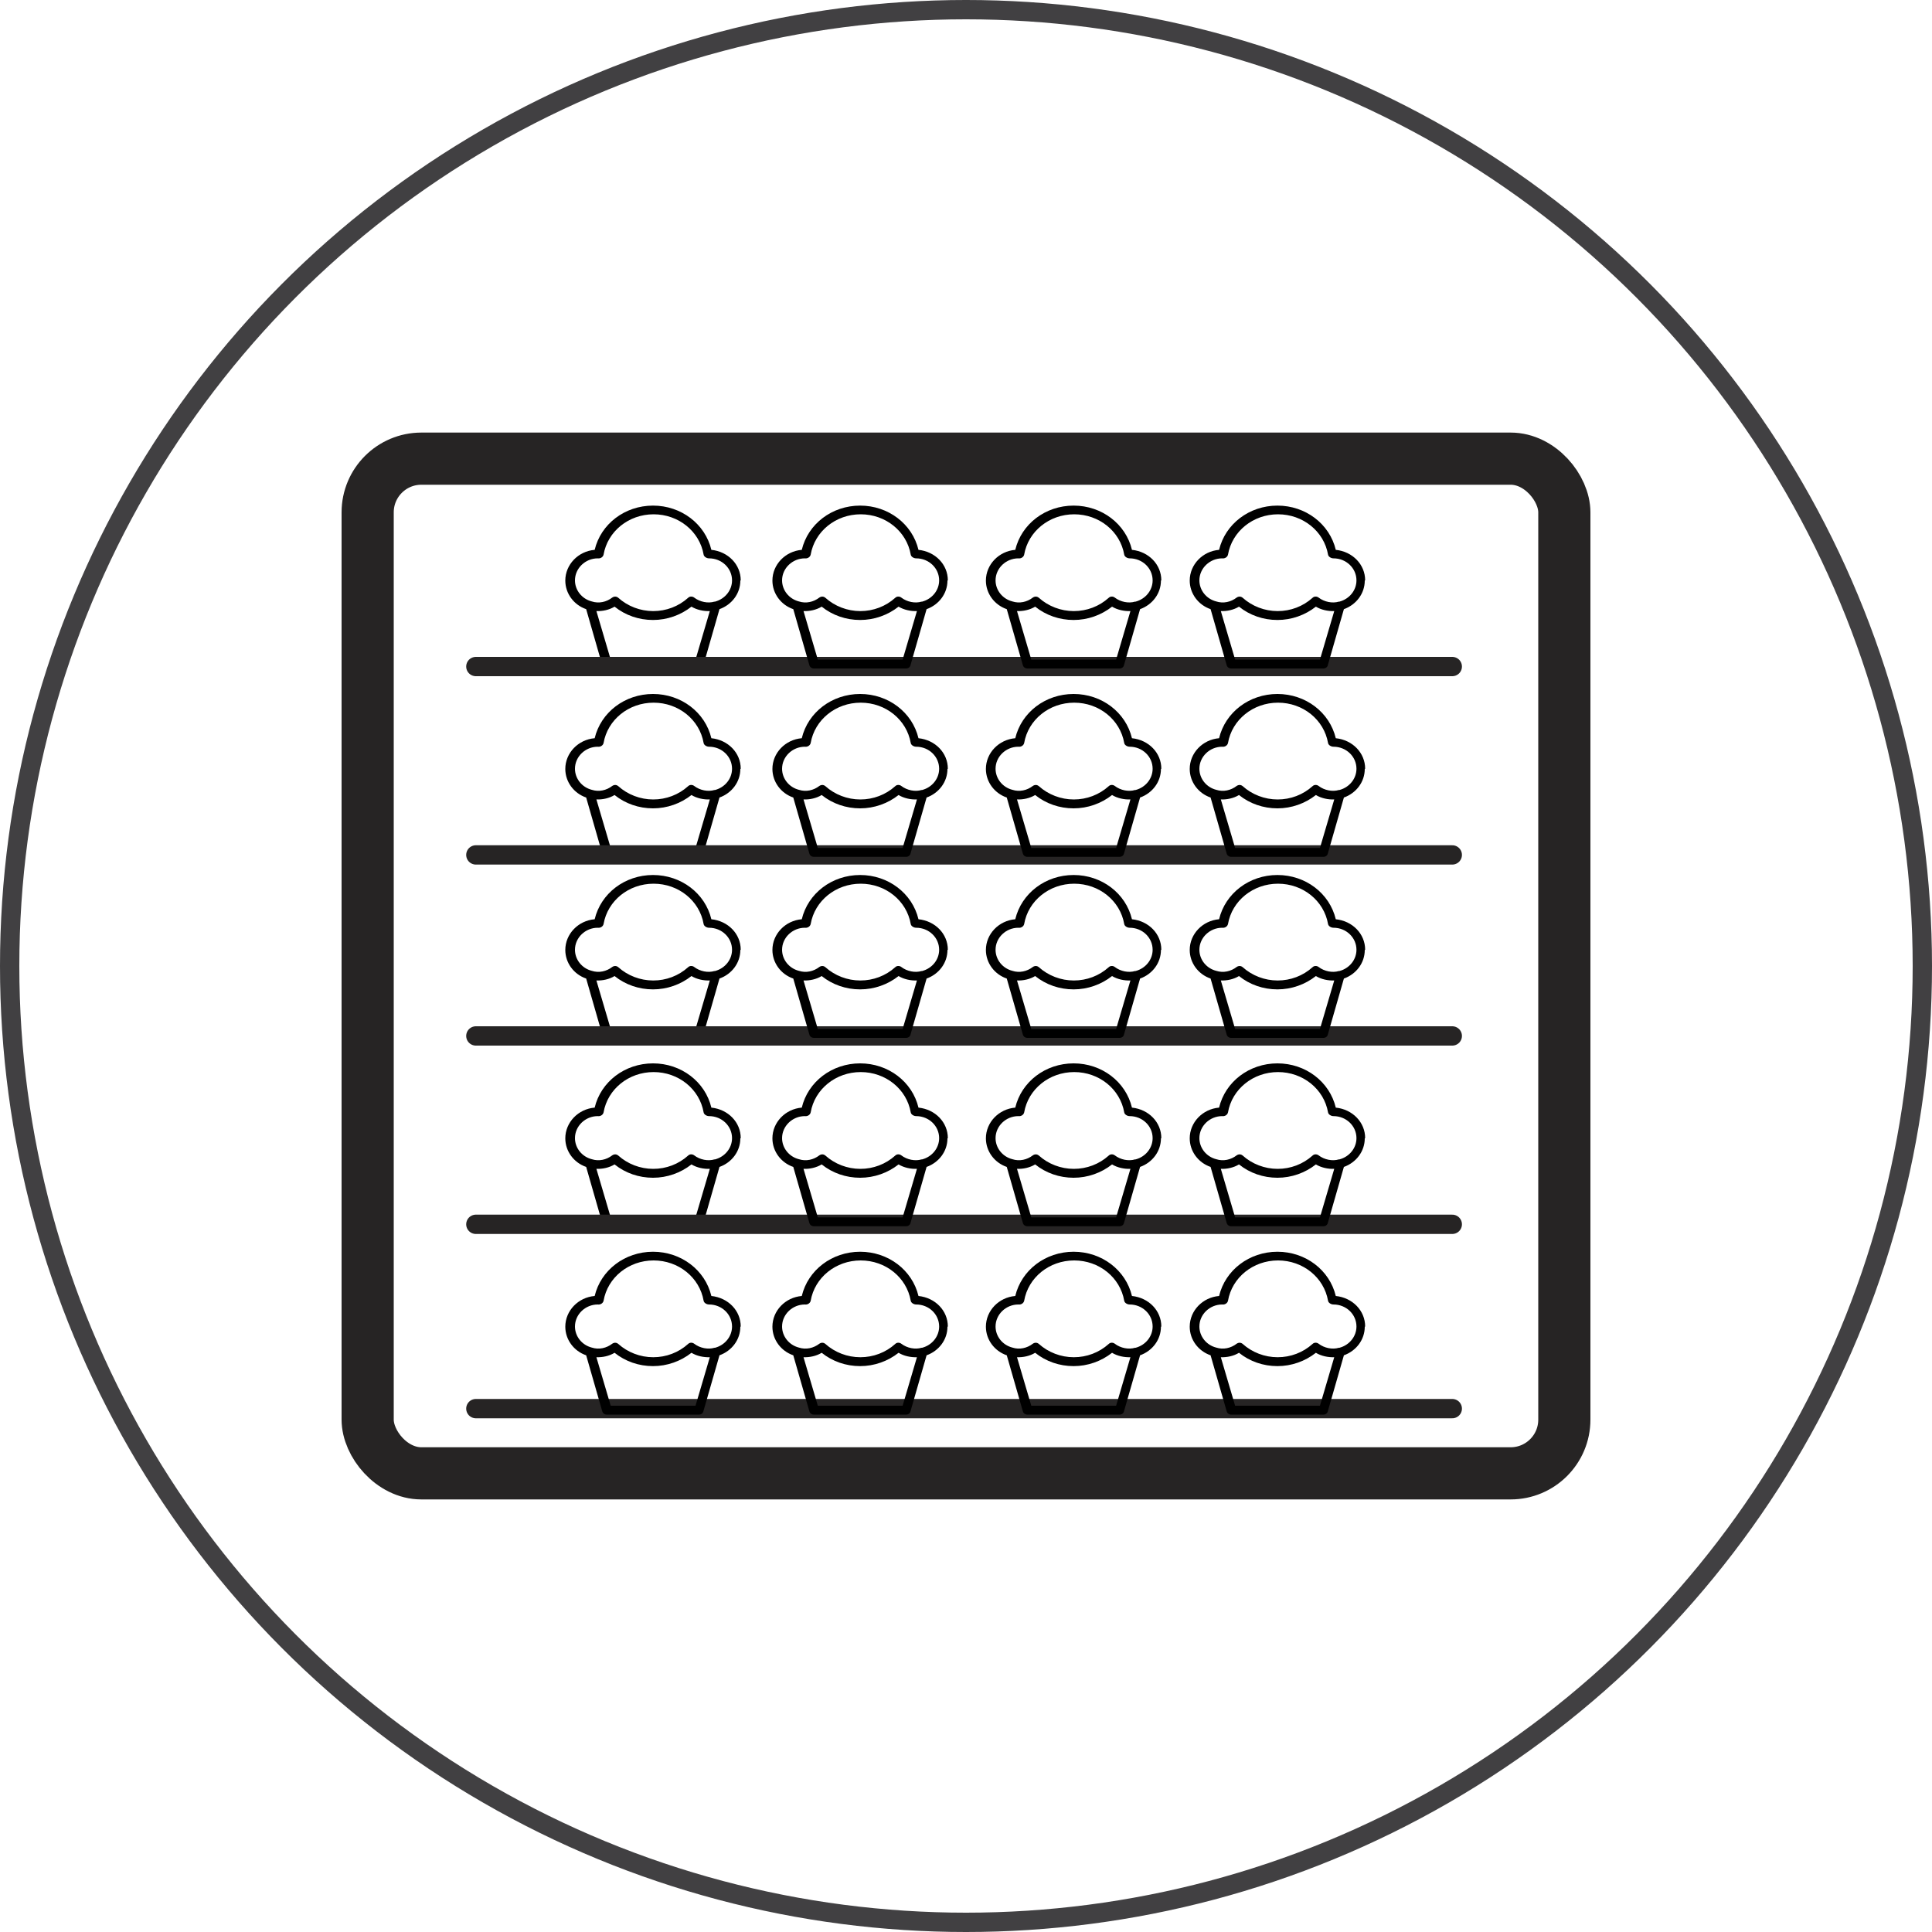
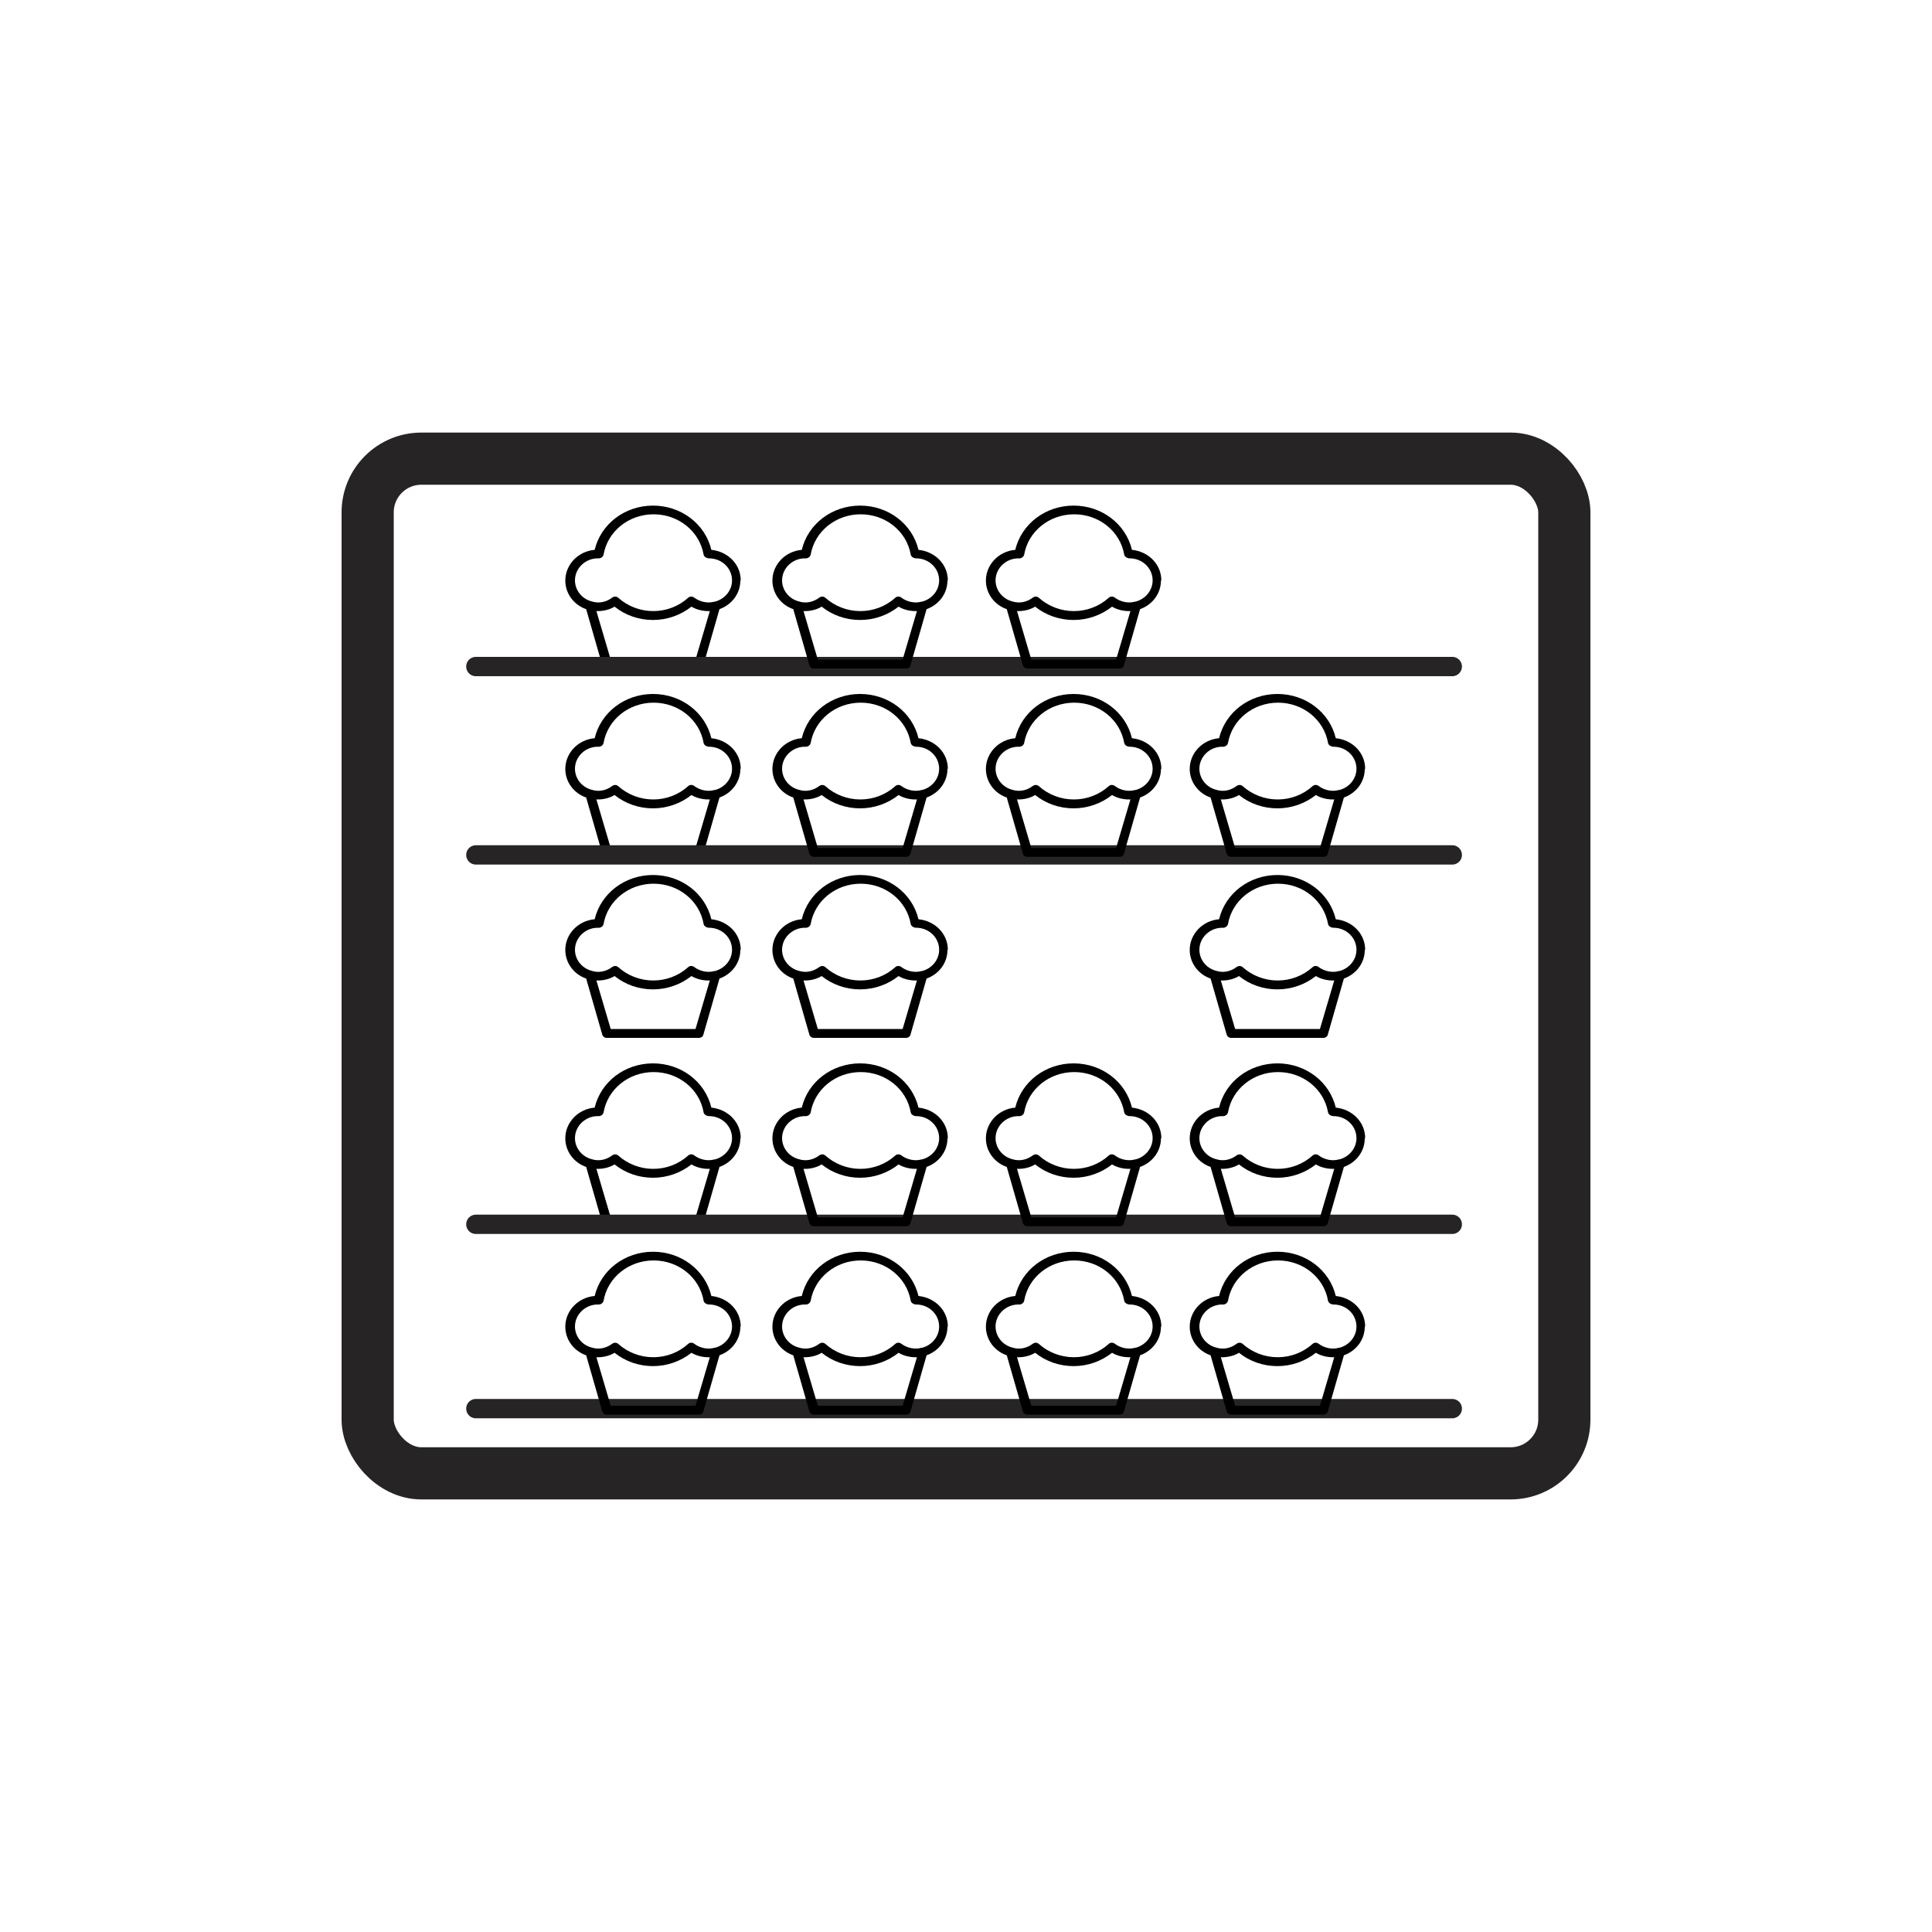
<svg xmlns="http://www.w3.org/2000/svg" id="Layer_1" viewBox="0 0 100 100">
  <defs>
    <style>.cls-1{stroke:#414042;}.cls-1,.cls-2,.cls-3{fill:none;stroke-miterlimit:10;}.cls-2{stroke-linecap:round;}.cls-2,.cls-3{stroke:#262424;}.cls-3{stroke-width:2.7px;}</style>
  </defs>
-   <circle class="cls-1" cx="50" cy="50" r="49.5" />
  <rect class="cls-3" x="19.03" y="23.74" width="61.94" height="52.52" rx="2.78" ry="2.78" />
  <path d="m38.34,30.04c0-.82-.65-1.49-1.52-1.58-.32-1.34-1.56-2.29-3.02-2.29s-2.7.95-3.02,2.29c-.85.07-1.52.76-1.52,1.59,0,.67.44,1.26,1.08,1.48l.83,2.89c.02.1.12.18.23.18h4.78c.11,0,.21-.07.23-.18l.83-2.89c.64-.23,1.08-.81,1.08-1.48Zm-2.34,4.1h-4.39l-.74-2.51c.32.01.66-.06.94-.23.56.45,1.26.69,1.99.69s1.43-.25,1.99-.69c.28.17.63.24.95.23l-.74,2.51Zm.98-3c-.33.1-.75.02-1.05-.21-.09-.07-.23-.07-.31.01-.5.45-1.14.69-1.81.69s-1.32-.25-1.81-.69c-.05-.04-.1-.06-.16-.06-.05,0-.11.02-.15.05-.3.23-.69.32-1.06.2-.51-.13-.87-.58-.87-1.09,0-.63.54-1.14,1.18-1.14.13.02.27-.06.3-.19.21-1.21,1.3-2.09,2.59-2.09s2.38.88,2.59,2.09c.02.11.16.19.28.19.66,0,1.19.51,1.19,1.14,0,.51-.36.96-.88,1.1Z" />
  <line class="cls-2" x1="24.63" y1="34.5" x2="75.17" y2="34.5" />
  <path d="m49.06,30.04c0-.82-.65-1.49-1.52-1.58-.32-1.34-1.56-2.29-3.02-2.29s-2.7.95-3.02,2.29c-.85.07-1.52.76-1.52,1.59,0,.67.44,1.26,1.08,1.48l.83,2.89c.02.1.12.18.23.18h4.78c.11,0,.21-.07.23-.18l.83-2.89c.64-.23,1.08-.81,1.08-1.48Zm-2.34,4.1h-4.39l-.74-2.51c.32.01.66-.06.94-.23.56.45,1.26.69,1.99.69s1.43-.25,1.99-.69c.28.17.63.24.95.23l-.74,2.51Zm.98-3c-.33.1-.75.02-1.05-.21-.09-.07-.23-.07-.31.01-.5.45-1.14.69-1.81.69s-1.32-.25-1.81-.69c-.05-.04-.1-.06-.16-.06-.05,0-.11.02-.15.05-.3.23-.69.32-1.06.2-.51-.13-.87-.58-.87-1.09,0-.63.54-1.14,1.18-1.14.13.02.27-.06.3-.19.21-1.21,1.3-2.09,2.59-2.09s2.38.88,2.59,2.09c.02.11.16.19.28.19.66,0,1.19.51,1.19,1.14,0,.51-.36.96-.88,1.1Z" />
  <path d="m60.11,30.04c0-.82-.65-1.49-1.52-1.58-.32-1.34-1.56-2.29-3.02-2.29s-2.7.95-3.02,2.29c-.85.07-1.52.76-1.52,1.59,0,.67.44,1.26,1.08,1.48l.83,2.89c.02.1.12.18.23.18h4.78c.11,0,.21-.07.23-.18l.83-2.89c.64-.23,1.08-.81,1.08-1.48Zm-2.34,4.1h-4.39l-.74-2.51c.32.01.66-.06.94-.23.56.45,1.26.69,1.99.69s1.43-.25,1.99-.69c.28.17.63.24.95.23l-.74,2.51Zm.98-3c-.33.1-.75.02-1.05-.21-.09-.07-.23-.07-.31.01-.5.45-1.14.69-1.81.69s-1.32-.25-1.81-.69c-.05-.04-.1-.06-.16-.06-.05,0-.11.02-.15.05-.3.23-.69.32-1.06.2-.51-.13-.87-.58-.87-1.09,0-.63.54-1.14,1.18-1.14.13.02.27-.06.3-.19.21-1.21,1.3-2.09,2.59-2.09s2.38.88,2.59,2.09c.02.11.16.19.28.19.66,0,1.19.51,1.19,1.14,0,.51-.36.96-.88,1.1Z" />
-   <path d="m70.66,30.04c0-.82-.65-1.49-1.52-1.58-.32-1.34-1.56-2.29-3.02-2.29s-2.7.95-3.02,2.29c-.85.07-1.52.76-1.52,1.59,0,.67.44,1.26,1.08,1.48l.83,2.89c.02.1.12.18.23.18h4.78c.11,0,.21-.07.23-.18l.83-2.89c.64-.23,1.08-.81,1.08-1.48Zm-2.34,4.1h-4.39l-.74-2.51c.32.01.66-.06.94-.23.56.45,1.26.69,1.99.69s1.43-.25,1.99-.69c.28.17.63.24.95.23l-.74,2.51Zm.98-3c-.33.1-.75.02-1.05-.21-.09-.07-.23-.07-.31.01-.5.45-1.14.69-1.81.69s-1.32-.25-1.81-.69c-.05-.04-.1-.06-.16-.06-.05,0-.11.02-.15.05-.3.23-.69.32-1.06.2-.51-.13-.87-.58-.87-1.09,0-.63.54-1.14,1.18-1.14.13.02.27-.06.3-.19.21-1.21,1.3-2.09,2.59-2.09s2.38.88,2.59,2.09c.02.11.16.19.28.19.66,0,1.19.51,1.19,1.14,0,.51-.36.96-.88,1.1Z" />
  <path d="m38.34,39.79c0-.82-.65-1.49-1.52-1.58-.32-1.34-1.56-2.29-3.02-2.29s-2.7.95-3.02,2.29c-.85.07-1.52.76-1.52,1.59,0,.67.44,1.26,1.08,1.48l.83,2.89c.02.1.12.18.23.18h4.78c.11,0,.21-.07.23-.18l.83-2.89c.64-.23,1.08-.81,1.08-1.48Zm-2.34,4.1h-4.39l-.74-2.51c.32.01.66-.06.94-.23.56.45,1.26.69,1.99.69s1.43-.25,1.99-.69c.28.17.63.24.95.23l-.74,2.51Zm.98-3c-.33.1-.75.02-1.05-.21-.09-.07-.23-.07-.31.01-.5.45-1.14.69-1.81.69s-1.32-.25-1.81-.69c-.05-.04-.1-.06-.16-.06-.05,0-.11.02-.15.05-.3.23-.69.32-1.06.2-.51-.13-.87-.58-.87-1.09,0-.63.54-1.14,1.18-1.14.13.02.27-.06.3-.19.21-1.21,1.3-2.09,2.59-2.09s2.38.88,2.59,2.09c.02.11.16.19.28.19.66,0,1.19.51,1.19,1.14,0,.51-.36.96-.88,1.1Z" />
  <line class="cls-2" x1="24.63" y1="44.25" x2="75.17" y2="44.25" />
  <path d="m49.06,39.79c0-.82-.65-1.49-1.52-1.58-.32-1.34-1.56-2.29-3.02-2.29s-2.7.95-3.02,2.29c-.85.07-1.52.76-1.52,1.59,0,.67.44,1.26,1.08,1.48l.83,2.89c.02.1.12.18.23.18h4.78c.11,0,.21-.07.23-.18l.83-2.89c.64-.23,1.08-.81,1.08-1.48Zm-2.34,4.1h-4.39l-.74-2.51c.32.01.66-.06.94-.23.56.45,1.26.69,1.99.69s1.43-.25,1.99-.69c.28.17.63.24.95.23l-.74,2.51Zm.98-3c-.33.1-.75.02-1.05-.21-.09-.07-.23-.07-.31.01-.5.45-1.14.69-1.81.69s-1.32-.25-1.81-.69c-.05-.04-.1-.06-.16-.06-.05,0-.11.02-.15.05-.3.23-.69.32-1.06.2-.51-.13-.87-.58-.87-1.09,0-.63.54-1.14,1.18-1.14.13.02.27-.06.3-.19.21-1.21,1.3-2.09,2.59-2.09s2.38.88,2.59,2.09c.02.11.16.19.28.19.66,0,1.19.51,1.19,1.14,0,.51-.36.96-.88,1.1Z" />
  <path d="m60.11,39.79c0-.82-.65-1.49-1.52-1.58-.32-1.34-1.56-2.29-3.02-2.29s-2.7.95-3.02,2.29c-.85.07-1.52.76-1.52,1.59,0,.67.44,1.26,1.08,1.48l.83,2.89c.02.1.12.18.23.18h4.78c.11,0,.21-.07.23-.18l.83-2.89c.64-.23,1.08-.81,1.08-1.48Zm-2.34,4.1h-4.39l-.74-2.51c.32.01.66-.06.94-.23.56.45,1.26.69,1.99.69s1.43-.25,1.99-.69c.28.17.63.24.95.23l-.74,2.51Zm.98-3c-.33.1-.75.02-1.05-.21-.09-.07-.23-.07-.31.01-.5.45-1.14.69-1.81.69s-1.32-.25-1.81-.69c-.05-.04-.1-.06-.16-.06-.05,0-.11.02-.15.05-.3.23-.69.32-1.06.2-.51-.13-.87-.58-.87-1.09,0-.63.54-1.14,1.18-1.14.13.02.27-.06.3-.19.21-1.21,1.3-2.09,2.59-2.09s2.38.88,2.59,2.09c.02.11.16.19.28.19.66,0,1.19.51,1.19,1.14,0,.51-.36.96-.88,1.1Z" />
  <path d="m70.66,39.79c0-.82-.65-1.49-1.52-1.58-.32-1.34-1.56-2.29-3.02-2.29s-2.7.95-3.02,2.29c-.85.07-1.52.76-1.52,1.59,0,.67.44,1.26,1.08,1.48l.83,2.89c.02.1.12.18.23.18h4.78c.11,0,.21-.07.23-.18l.83-2.89c.64-.23,1.08-.81,1.08-1.48Zm-2.34,4.1h-4.39l-.74-2.51c.32.01.66-.06.94-.23.56.45,1.26.69,1.99.69s1.43-.25,1.99-.69c.28.17.63.24.95.23l-.74,2.51Zm.98-3c-.33.1-.75.02-1.05-.21-.09-.07-.23-.07-.31.01-.5.45-1.14.69-1.81.69s-1.32-.25-1.81-.69c-.05-.04-.1-.06-.16-.06-.05,0-.11.02-.15.05-.3.23-.69.32-1.06.2-.51-.13-.87-.58-.87-1.09,0-.63.54-1.14,1.18-1.14.13.02.27-.06.3-.19.21-1.21,1.3-2.09,2.59-2.09s2.38.88,2.59,2.09c.02.11.16.19.28.19.66,0,1.19.51,1.19,1.14,0,.51-.36.96-.88,1.1Z" />
  <path d="m38.34,49.16c0-.82-.65-1.49-1.52-1.58-.32-1.34-1.56-2.29-3.02-2.29s-2.7.95-3.02,2.29c-.85.07-1.52.76-1.52,1.59,0,.67.44,1.26,1.08,1.48l.83,2.89c.02.1.12.18.23.18h4.78c.11,0,.21-.07.23-.18l.83-2.89c.64-.23,1.08-.81,1.08-1.48Zm-2.34,4.1h-4.39l-.74-2.51c.32.01.66-.06.94-.23.56.45,1.26.69,1.99.69s1.43-.25,1.99-.69c.28.17.63.24.95.23l-.74,2.51Zm.98-3c-.33.1-.75.02-1.05-.21-.09-.07-.23-.07-.31.01-.5.45-1.14.69-1.81.69s-1.32-.25-1.81-.69c-.05-.04-.1-.06-.16-.06-.05,0-.11.02-.15.05-.3.23-.69.32-1.06.2-.51-.13-.87-.58-.87-1.09,0-.63.54-1.14,1.18-1.14.13.02.27-.06.3-.19.21-1.21,1.3-2.09,2.59-2.09s2.38.88,2.59,2.09c.02.11.16.19.28.19.66,0,1.19.51,1.19,1.14,0,.51-.36.96-.88,1.1Z" />
-   <line class="cls-2" x1="24.63" y1="53.62" x2="75.17" y2="53.62" />
  <path d="m49.06,49.16c0-.82-.65-1.49-1.52-1.58-.32-1.34-1.56-2.29-3.02-2.29s-2.7.95-3.02,2.29c-.85.07-1.52.76-1.52,1.59,0,.67.44,1.26,1.08,1.48l.83,2.89c.02.1.12.18.23.18h4.78c.11,0,.21-.07.23-.18l.83-2.89c.64-.23,1.08-.81,1.08-1.48Zm-2.34,4.1h-4.39l-.74-2.51c.32.01.66-.06.94-.23.56.45,1.26.69,1.99.69s1.43-.25,1.99-.69c.28.17.63.24.95.23l-.74,2.51Zm.98-3c-.33.1-.75.02-1.05-.21-.09-.07-.23-.07-.31.01-.5.45-1.14.69-1.81.69s-1.32-.25-1.81-.69c-.05-.04-.1-.06-.16-.06-.05,0-.11.02-.15.05-.3.23-.69.32-1.06.2-.51-.13-.87-.58-.87-1.09,0-.63.54-1.14,1.18-1.14.13.02.27-.06.3-.19.21-1.21,1.3-2.09,2.59-2.09s2.38.88,2.59,2.09c.02.11.16.19.28.19.66,0,1.19.51,1.19,1.14,0,.51-.36.96-.88,1.1Z" />
-   <path d="m60.11,49.16c0-.82-.65-1.49-1.52-1.58-.32-1.34-1.56-2.29-3.02-2.29s-2.7.95-3.02,2.29c-.85.07-1.52.76-1.52,1.59,0,.67.44,1.26,1.08,1.48l.83,2.89c.02.1.12.18.23.18h4.78c.11,0,.21-.07.23-.18l.83-2.89c.64-.23,1.08-.81,1.08-1.48Zm-2.34,4.1h-4.39l-.74-2.51c.32.01.66-.06.94-.23.56.45,1.26.69,1.99.69s1.43-.25,1.99-.69c.28.17.63.24.95.23l-.74,2.51Zm.98-3c-.33.1-.75.02-1.05-.21-.09-.07-.23-.07-.31.01-.5.45-1.14.69-1.81.69s-1.32-.25-1.81-.69c-.05-.04-.1-.06-.16-.06-.05,0-.11.02-.15.05-.3.23-.69.32-1.06.2-.51-.13-.87-.58-.87-1.09,0-.63.54-1.14,1.18-1.14.13.02.27-.06.3-.19.21-1.21,1.3-2.09,2.59-2.09s2.38.88,2.59,2.09c.02.11.16.19.28.19.66,0,1.19.51,1.19,1.14,0,.51-.36.96-.88,1.1Z" />
  <path d="m70.66,49.16c0-.82-.65-1.49-1.52-1.58-.32-1.34-1.56-2.29-3.02-2.29s-2.7.95-3.02,2.29c-.85.07-1.52.76-1.52,1.59,0,.67.44,1.26,1.08,1.48l.83,2.89c.02.1.12.18.23.18h4.78c.11,0,.21-.07.23-.18l.83-2.89c.64-.23,1.08-.81,1.08-1.48Zm-2.34,4.1h-4.39l-.74-2.51c.32.01.66-.06.94-.23.56.45,1.26.69,1.99.69s1.43-.25,1.99-.69c.28.17.63.24.95.23l-.74,2.51Zm.98-3c-.33.1-.75.02-1.05-.21-.09-.07-.23-.07-.31.01-.5.45-1.14.69-1.81.69s-1.32-.25-1.81-.69c-.05-.04-.1-.06-.16-.06-.05,0-.11.02-.15.05-.3.23-.69.32-1.06.2-.51-.13-.87-.58-.87-1.09,0-.63.54-1.14,1.18-1.14.13.02.27-.06.3-.19.21-1.21,1.3-2.09,2.59-2.09s2.38.88,2.59,2.09c.02.11.16.19.28.19.66,0,1.19.51,1.19,1.14,0,.51-.36.96-.88,1.1Z" />
  <path d="m38.34,58.91c0-.82-.65-1.49-1.52-1.58-.32-1.34-1.56-2.29-3.02-2.29s-2.7.95-3.02,2.29c-.85.07-1.52.76-1.52,1.59,0,.67.44,1.26,1.08,1.48l.83,2.89c.02.1.12.18.23.18h4.78c.11,0,.21-.07.23-.18l.83-2.89c.64-.23,1.08-.81,1.08-1.48Zm-2.34,4.1h-4.39l-.74-2.51c.32.01.66-.06.94-.23.56.45,1.26.69,1.99.69s1.43-.25,1.99-.69c.28.17.63.24.95.23l-.74,2.51Zm.98-3c-.33.1-.75.02-1.05-.21-.09-.07-.23-.07-.31.01-.5.45-1.14.69-1.81.69s-1.32-.25-1.81-.69c-.05-.04-.1-.06-.16-.06-.05,0-.11.02-.15.05-.3.23-.69.32-1.06.2-.51-.13-.87-.58-.87-1.09,0-.63.54-1.14,1.18-1.14.13.02.27-.06.3-.19.21-1.21,1.3-2.09,2.59-2.09s2.38.88,2.59,2.09c.02.11.16.19.28.19.66,0,1.19.51,1.19,1.14,0,.51-.36.96-.88,1.1Z" />
  <line class="cls-2" x1="24.63" y1="63.37" x2="75.17" y2="63.37" />
  <path d="m49.06,58.91c0-.82-.65-1.49-1.52-1.58-.32-1.34-1.56-2.29-3.02-2.29s-2.7.95-3.02,2.29c-.85.07-1.52.76-1.52,1.59,0,.67.44,1.26,1.08,1.48l.83,2.89c.02.1.12.18.23.18h4.78c.11,0,.21-.07.23-.18l.83-2.89c.64-.23,1.08-.81,1.08-1.48Zm-2.34,4.1h-4.39l-.74-2.51c.32.01.66-.06.94-.23.56.45,1.26.69,1.99.69s1.43-.25,1.99-.69c.28.17.63.24.95.23l-.74,2.51Zm.98-3c-.33.1-.75.02-1.05-.21-.09-.07-.23-.07-.31.01-.5.45-1.14.69-1.81.69s-1.32-.25-1.81-.69c-.05-.04-.1-.06-.16-.06-.05,0-.11.02-.15.05-.3.23-.69.32-1.06.2-.51-.13-.87-.58-.87-1.09,0-.63.54-1.14,1.18-1.14.13.02.27-.06.3-.19.21-1.21,1.3-2.09,2.59-2.09s2.38.88,2.59,2.09c.02.11.16.19.28.19.66,0,1.19.51,1.19,1.14,0,.51-.36.96-.88,1.1Z" />
  <path d="m60.11,58.91c0-.82-.65-1.49-1.52-1.58-.32-1.34-1.56-2.29-3.02-2.29s-2.7.95-3.02,2.29c-.85.07-1.52.76-1.52,1.59,0,.67.44,1.26,1.08,1.48l.83,2.89c.02.1.12.18.23.18h4.78c.11,0,.21-.07.23-.18l.83-2.89c.64-.23,1.08-.81,1.08-1.48Zm-2.34,4.1h-4.39l-.74-2.51c.32.01.66-.06.94-.23.56.45,1.26.69,1.99.69s1.43-.25,1.99-.69c.28.17.63.24.95.23l-.74,2.51Zm.98-3c-.33.1-.75.02-1.05-.21-.09-.07-.23-.07-.31.01-.5.45-1.14.69-1.81.69s-1.32-.25-1.81-.69c-.05-.04-.1-.06-.16-.06-.05,0-.11.02-.15.05-.3.23-.69.32-1.06.2-.51-.13-.87-.58-.87-1.09,0-.63.54-1.14,1.18-1.14.13.02.27-.06.3-.19.21-1.21,1.3-2.09,2.59-2.09s2.38.88,2.59,2.09c.02.11.16.19.28.19.66,0,1.19.51,1.19,1.14,0,.51-.36.96-.88,1.1Z" />
  <path d="m70.66,58.91c0-.82-.65-1.49-1.52-1.58-.32-1.34-1.56-2.29-3.02-2.29s-2.7.95-3.02,2.29c-.85.07-1.52.76-1.52,1.59,0,.67.44,1.26,1.08,1.48l.83,2.89c.02.1.12.18.23.18h4.78c.11,0,.21-.07.23-.18l.83-2.89c.64-.23,1.08-.81,1.08-1.48Zm-2.34,4.1h-4.39l-.74-2.51c.32.01.66-.06.94-.23.56.45,1.26.69,1.99.69s1.43-.25,1.99-.69c.28.17.63.24.95.23l-.74,2.51Zm.98-3c-.33.1-.75.02-1.05-.21-.09-.07-.23-.07-.31.01-.5.45-1.14.69-1.81.69s-1.32-.25-1.81-.69c-.05-.04-.1-.06-.16-.06-.05,0-.11.02-.15.05-.3.23-.69.32-1.06.2-.51-.13-.87-.58-.87-1.09,0-.63.54-1.14,1.18-1.14.13.02.27-.06.3-.19.21-1.21,1.3-2.09,2.59-2.09s2.38.88,2.59,2.09c.02.11.16.19.28.19.66,0,1.19.51,1.19,1.14,0,.51-.36.96-.88,1.1Z" />
  <line class="cls-2" x1="24.63" y1="72.91" x2="75.17" y2="72.91" />
  <path d="m38.34,68.66c0-.82-.65-1.49-1.52-1.58-.32-1.34-1.56-2.29-3.02-2.29s-2.7.95-3.02,2.29c-.85.07-1.52.76-1.52,1.59,0,.67.44,1.26,1.08,1.48l.83,2.89c.02.1.12.18.23.18h4.78c.11,0,.21-.07.23-.18l.83-2.89c.64-.23,1.08-.81,1.08-1.48Zm-2.34,4.1h-4.39l-.74-2.51c.32.01.66-.06.94-.23.56.45,1.26.69,1.99.69s1.43-.25,1.99-.69c.28.17.63.24.95.23l-.74,2.51Zm.98-3c-.33.1-.75.02-1.05-.21-.09-.07-.23-.07-.31.01-.5.45-1.14.69-1.81.69s-1.32-.25-1.81-.69c-.05-.04-.1-.06-.16-.06-.05,0-.11.02-.15.05-.3.23-.69.32-1.06.2-.51-.13-.87-.58-.87-1.09,0-.63.54-1.14,1.18-1.14.13.02.27-.06.3-.19.21-1.21,1.3-2.09,2.59-2.09s2.38.88,2.59,2.09c.02.11.16.19.28.19.66,0,1.19.51,1.19,1.14,0,.51-.36.96-.88,1.1Z" />
  <path d="m49.06,68.66c0-.82-.65-1.49-1.52-1.58-.32-1.34-1.56-2.29-3.02-2.29s-2.7.95-3.02,2.29c-.85.07-1.52.76-1.52,1.59,0,.67.44,1.26,1.08,1.48l.83,2.89c.02.1.12.18.23.18h4.78c.11,0,.21-.07.23-.18l.83-2.89c.64-.23,1.08-.81,1.08-1.48Zm-2.34,4.1h-4.39l-.74-2.51c.32.01.66-.06.94-.23.56.45,1.26.69,1.99.69s1.43-.25,1.99-.69c.28.17.63.24.95.23l-.74,2.51Zm.98-3c-.33.1-.75.02-1.05-.21-.09-.07-.23-.07-.31.01-.5.45-1.14.69-1.81.69s-1.32-.25-1.81-.69c-.05-.04-.1-.06-.16-.06-.05,0-.11.02-.15.05-.3.23-.69.32-1.06.2-.51-.13-.87-.58-.87-1.09,0-.63.54-1.14,1.18-1.14.13.02.27-.06.3-.19.21-1.21,1.3-2.09,2.59-2.09s2.38.88,2.59,2.09c.02.11.16.19.28.19.66,0,1.19.51,1.19,1.14,0,.51-.36.96-.88,1.1Z" />
  <path d="m60.11,68.66c0-.82-.65-1.49-1.52-1.58-.32-1.34-1.56-2.29-3.02-2.29s-2.7.95-3.02,2.29c-.85.07-1.52.76-1.52,1.59,0,.67.44,1.26,1.08,1.48l.83,2.89c.02.1.12.18.23.18h4.78c.11,0,.21-.07.23-.18l.83-2.89c.64-.23,1.08-.81,1.08-1.48Zm-2.34,4.1h-4.39l-.74-2.51c.32.01.66-.06.94-.23.56.45,1.26.69,1.99.69s1.43-.25,1.99-.69c.28.17.63.24.95.23l-.74,2.51Zm.98-3c-.33.1-.75.02-1.05-.21-.09-.07-.23-.07-.31.01-.5.45-1.14.69-1.81.69s-1.32-.25-1.81-.69c-.05-.04-.1-.06-.16-.06-.05,0-.11.02-.15.05-.3.23-.69.32-1.06.2-.51-.13-.87-.58-.87-1.09,0-.63.54-1.14,1.18-1.14.13.02.27-.06.3-.19.21-1.21,1.3-2.09,2.59-2.09s2.38.88,2.59,2.09c.02.11.16.19.28.19.66,0,1.19.51,1.19,1.14,0,.51-.36.96-.88,1.1Z" />
  <path d="m70.66,68.66c0-.82-.65-1.49-1.52-1.58-.32-1.34-1.56-2.29-3.02-2.29s-2.7.95-3.02,2.29c-.85.07-1.52.76-1.52,1.59,0,.67.44,1.26,1.08,1.48l.83,2.89c.02.1.12.18.23.18h4.78c.11,0,.21-.07.23-.18l.83-2.89c.64-.23,1.08-.81,1.08-1.48Zm-2.34,4.1h-4.39l-.74-2.51c.32.01.66-.06.94-.23.56.45,1.26.69,1.99.69s1.43-.25,1.99-.69c.28.17.63.24.95.23l-.74,2.51Zm.98-3c-.33.1-.75.02-1.05-.21-.09-.07-.23-.07-.31.01-.5.45-1.14.69-1.81.69s-1.32-.25-1.81-.69c-.05-.04-.1-.06-.16-.06-.05,0-.11.02-.15.05-.3.23-.69.32-1.06.2-.51-.13-.87-.58-.87-1.09,0-.63.54-1.14,1.18-1.14.13.02.27-.06.3-.19.21-1.21,1.3-2.09,2.59-2.09s2.38.88,2.59,2.09c.02.11.16.19.28.19.66,0,1.19.51,1.19,1.14,0,.51-.36.96-.88,1.1Z" />
</svg>